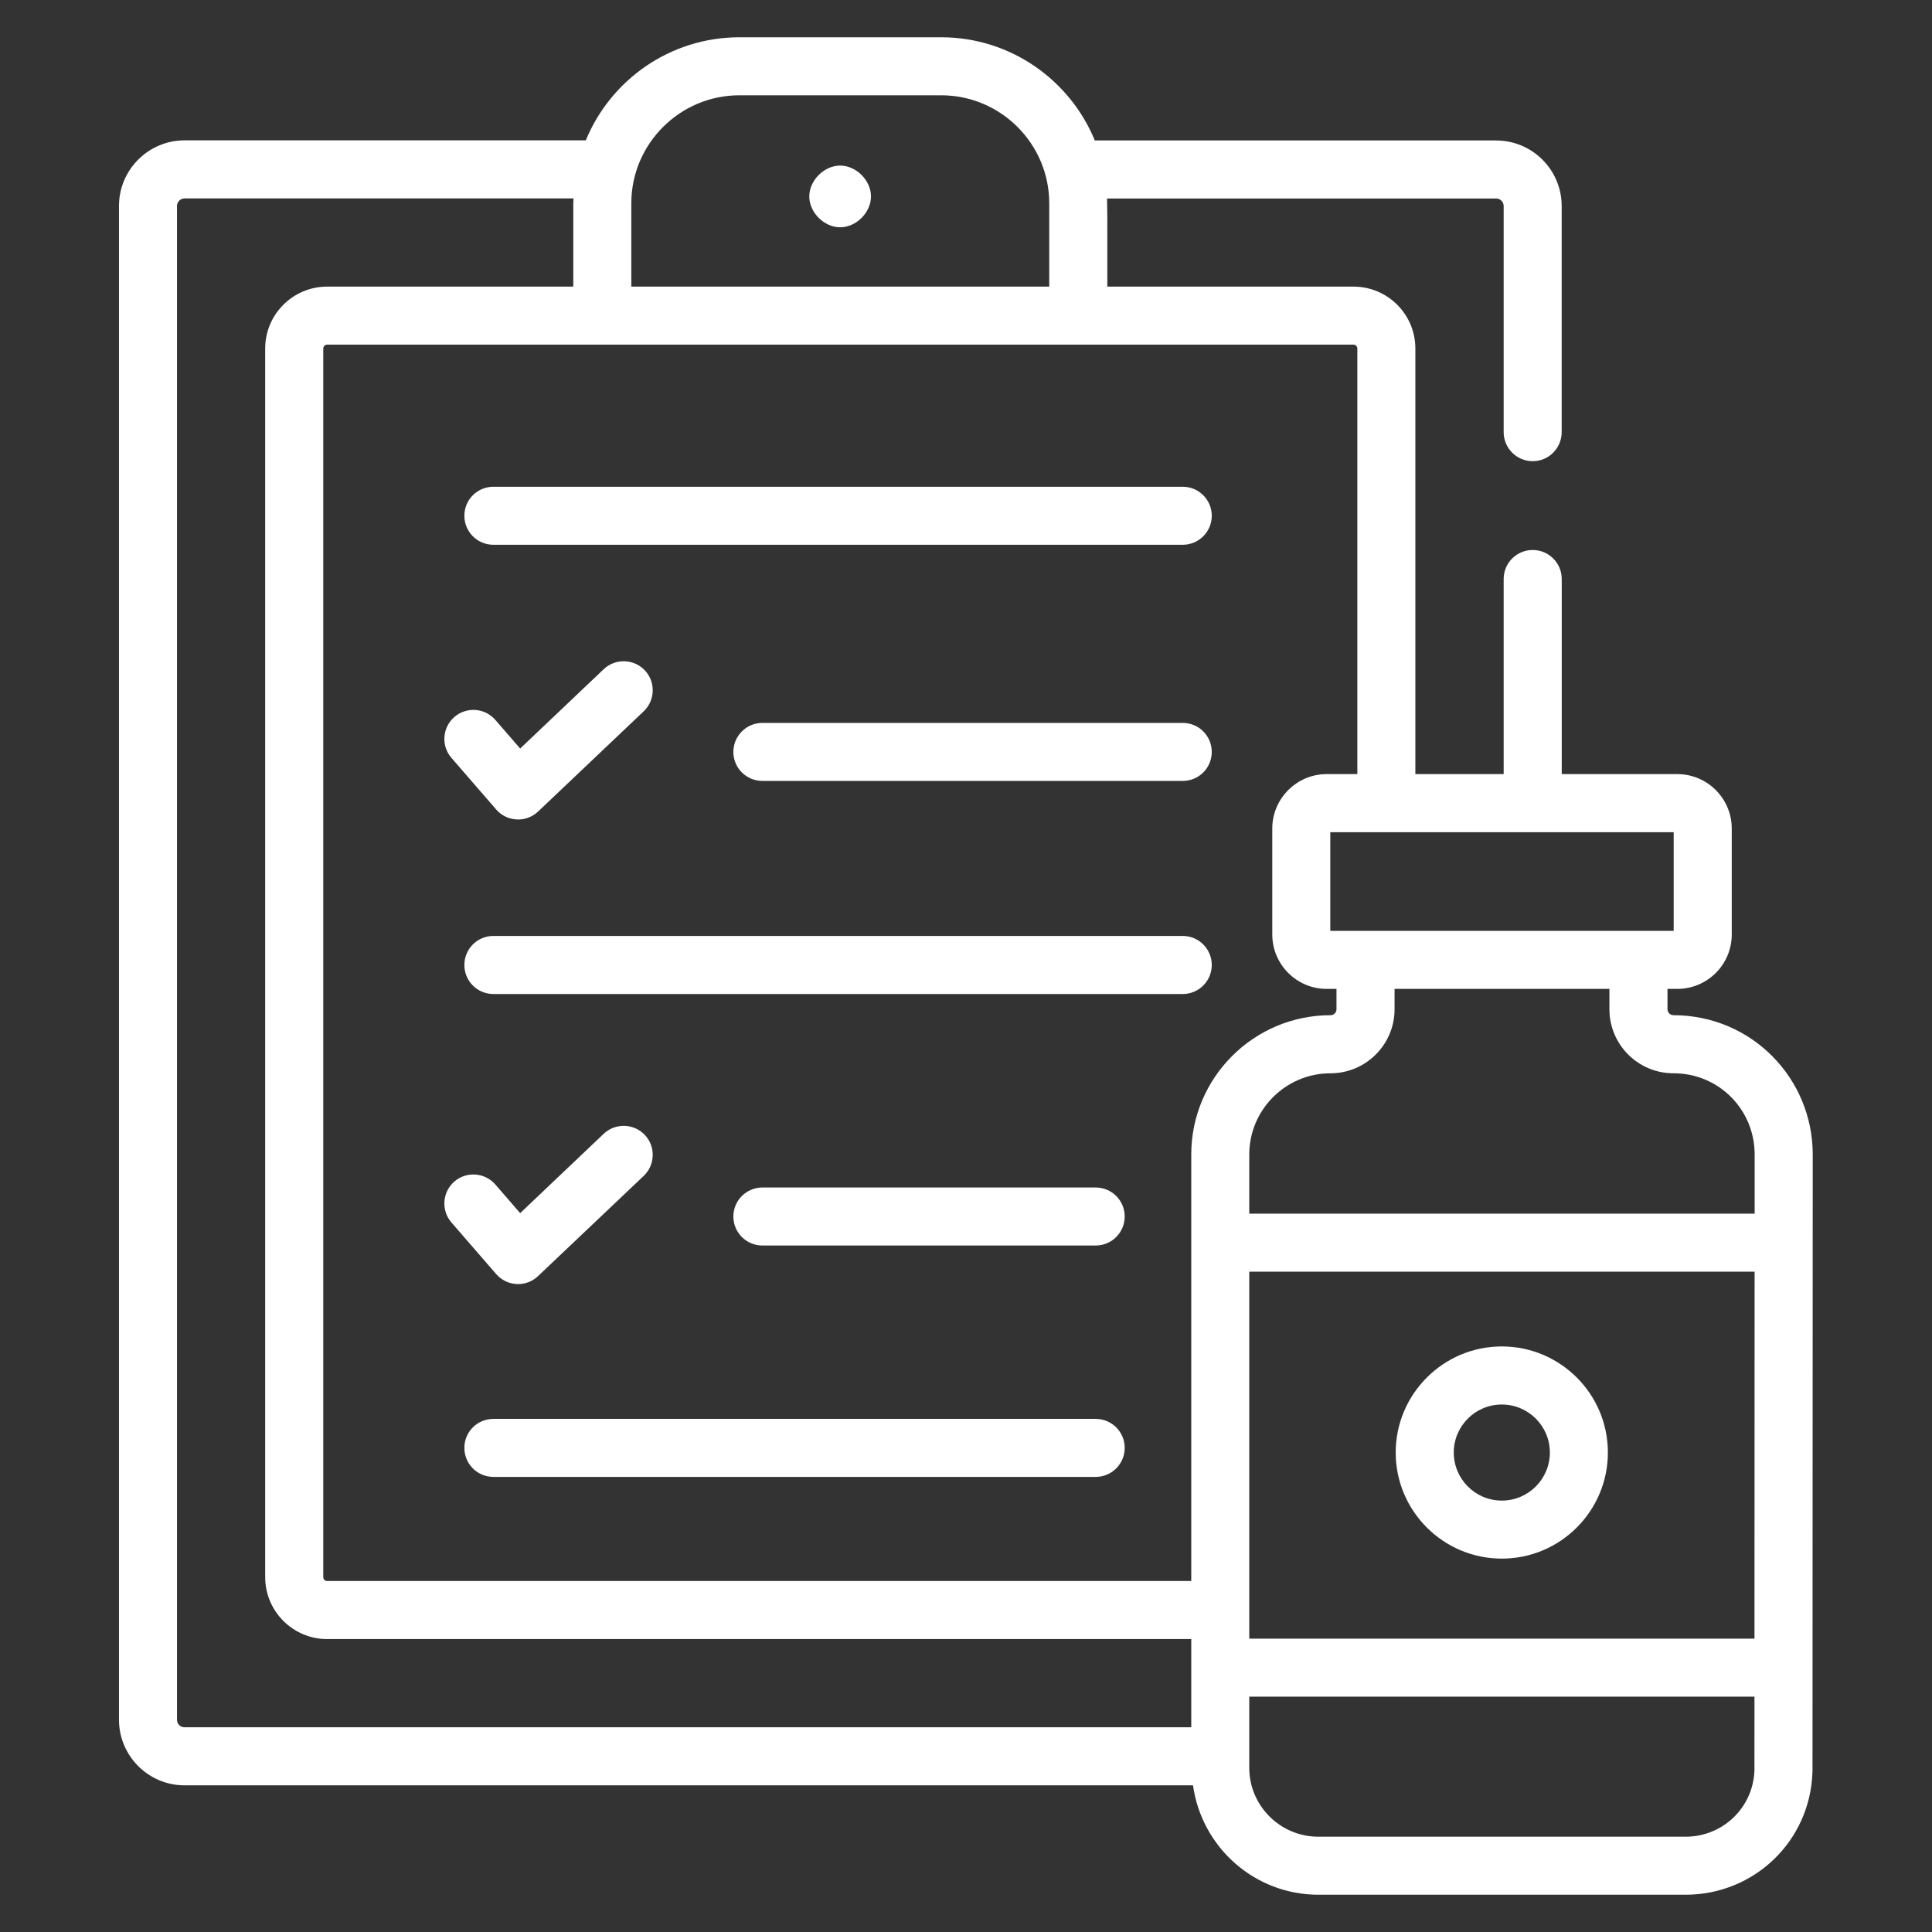
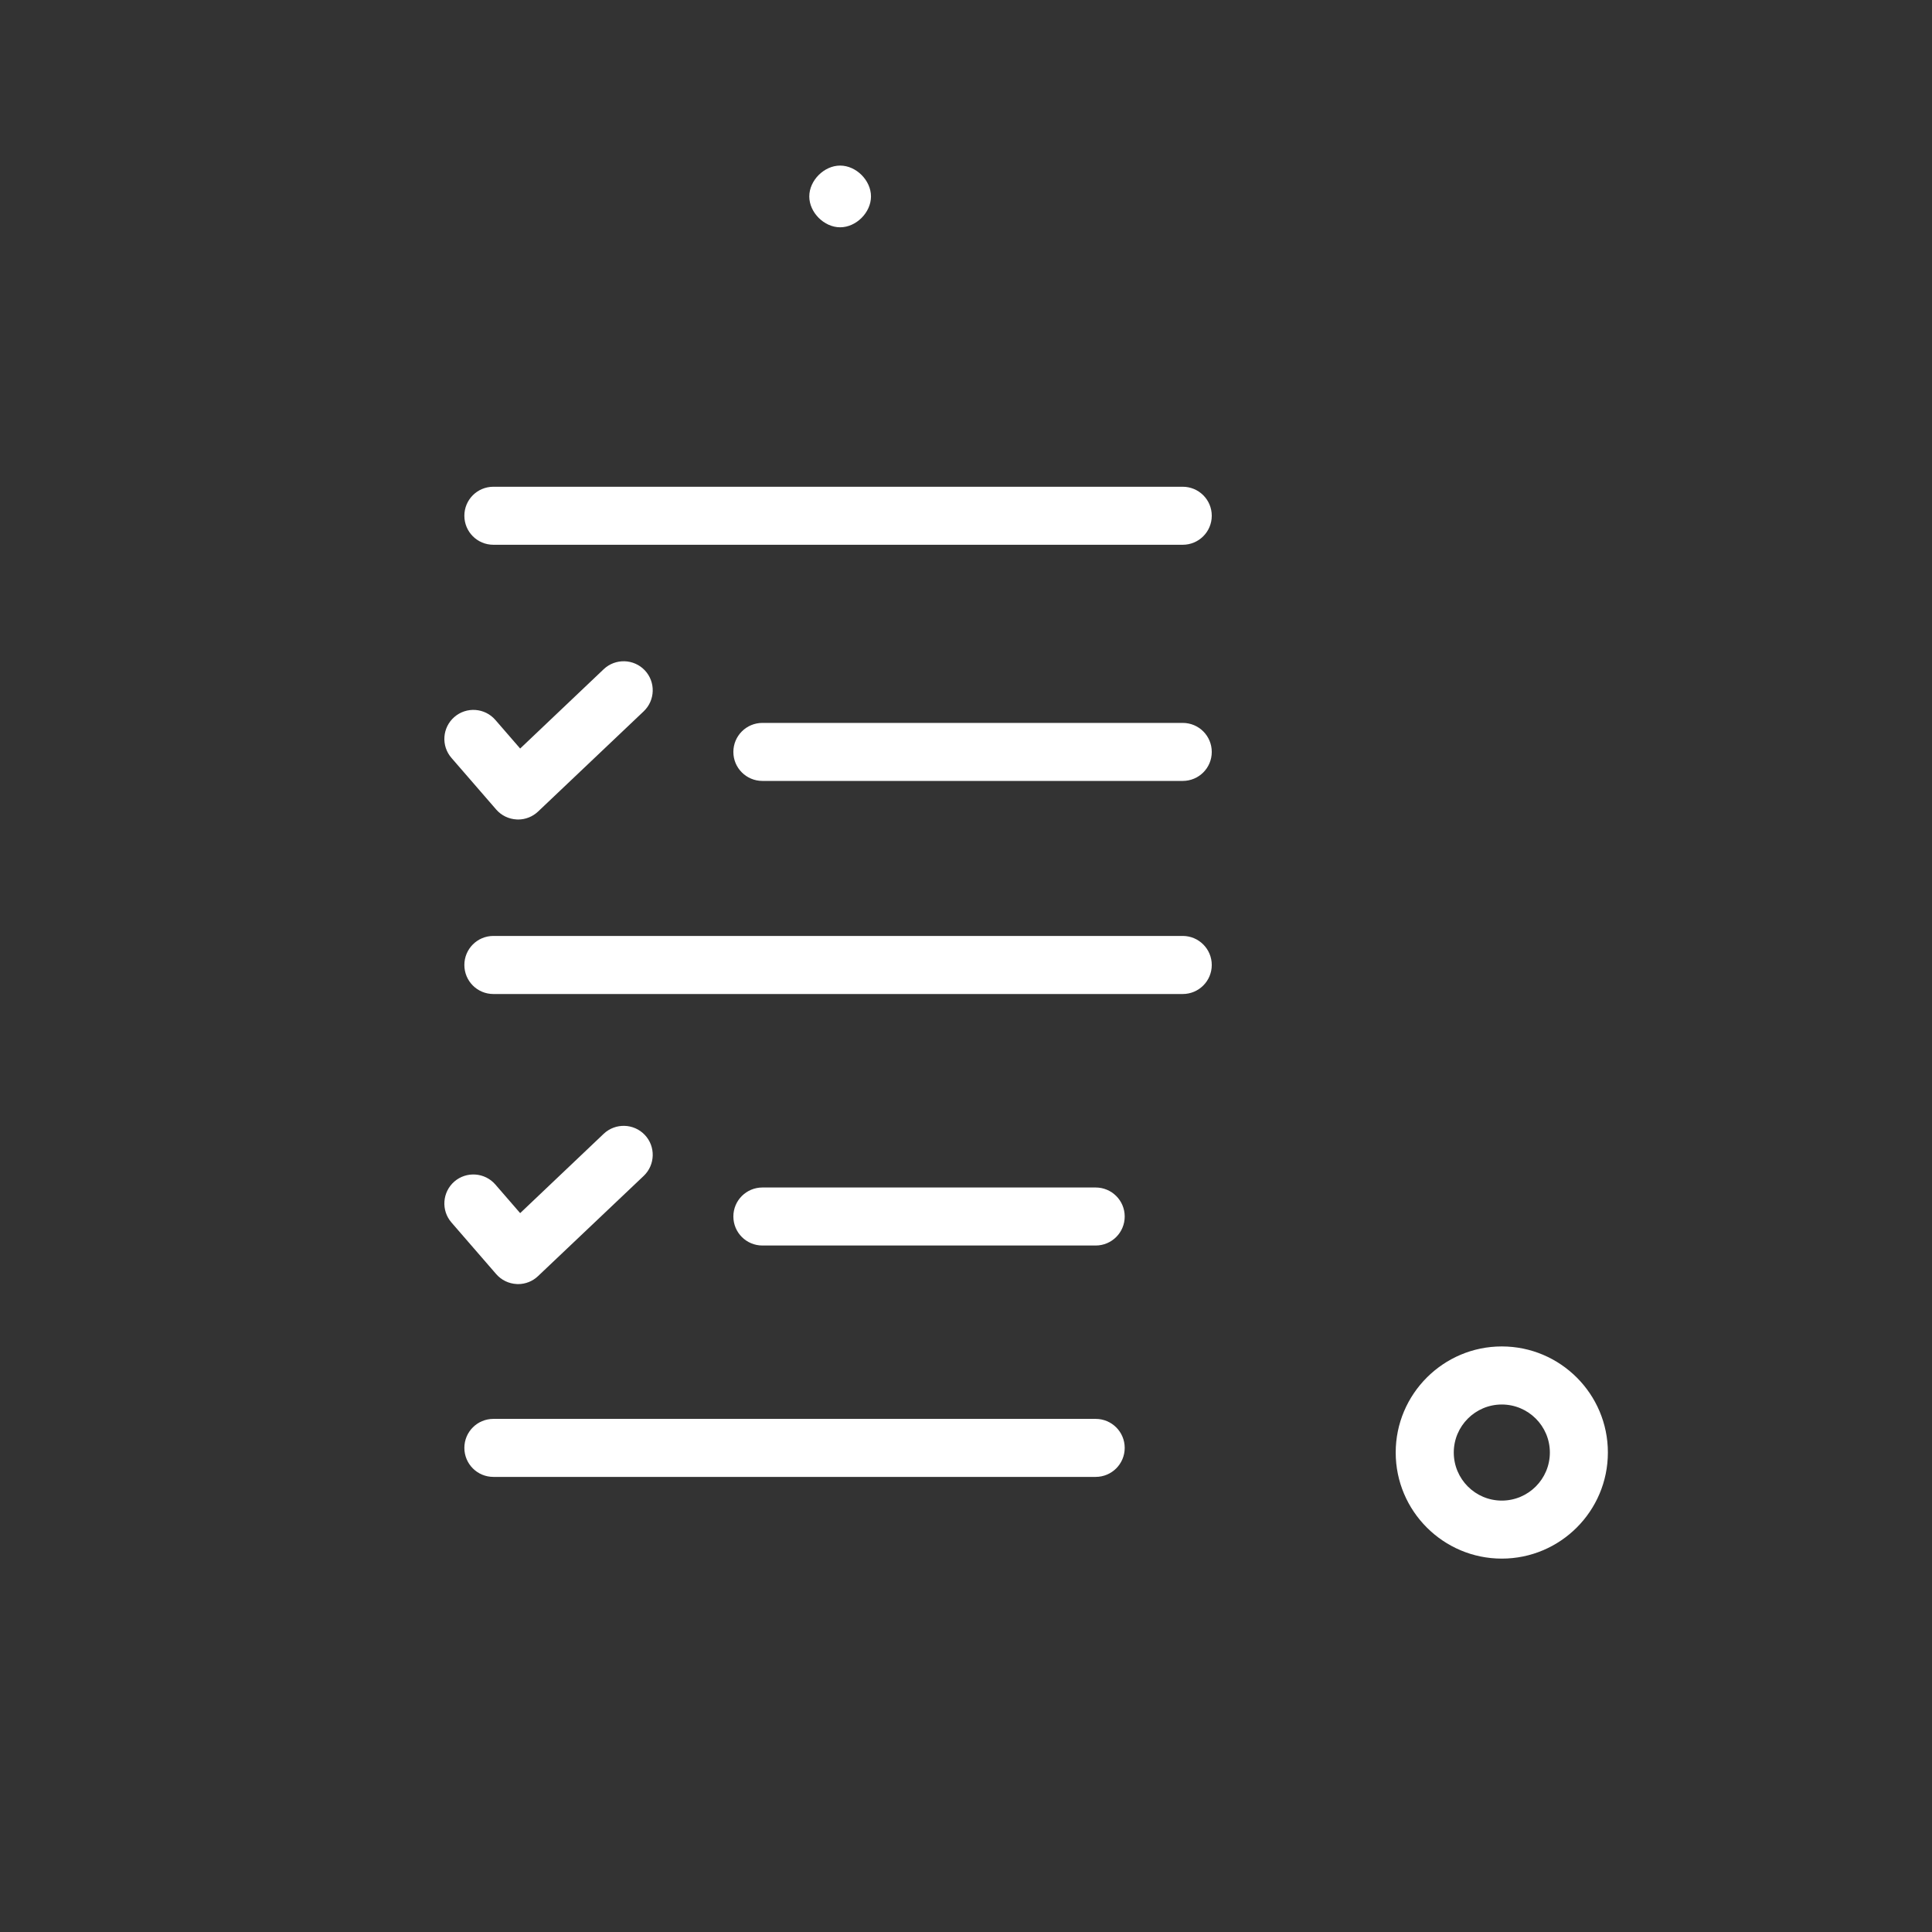
<svg xmlns="http://www.w3.org/2000/svg" width="34" height="34" viewBox="0 0 34 34" fill="none">
  <rect x="0" y="0" width="34" height="34" fill="#333333" stroke="none" />
  <path d="M14.785 4C15.068 4 15.328 3.739 15.328 3.457C15.328 3.175 15.068 2.914 14.785 2.914C14.503 2.914 14.242 3.175 14.242 3.457C14.242 3.739 14.503 4 14.785 4Z" fill="white" />
  <path d="M8.172 9.076C8.172 9.359 8.4 9.587 8.683 9.587H20.814C21.096 9.587 21.325 9.359 21.325 9.076C21.325 8.794 21.096 8.566 20.814 8.566H8.683C8.4 8.566 8.172 8.794 8.172 9.076Z" fill="white" />
  <path d="M20.814 16.471H8.683C8.4 16.471 8.172 16.7 8.172 16.982C8.172 17.265 8.4 17.493 8.683 17.493H20.814C21.096 17.493 21.325 17.265 21.325 16.982C21.325 16.7 21.096 16.471 20.814 16.471Z" fill="white" />
  <path d="M19.282 24.97H8.683C8.4 24.97 8.172 25.198 8.172 25.48C8.172 25.763 8.4 25.991 8.683 25.991H19.282C19.564 25.991 19.793 25.763 19.793 25.48C19.793 25.198 19.564 24.97 19.282 24.97Z" fill="white" />
  <path d="M20.814 12.722H13.417C13.135 12.722 12.906 12.95 12.906 13.233C12.906 13.515 13.135 13.743 13.417 13.743H20.814C21.097 13.743 21.325 13.515 21.325 13.233C21.325 12.95 21.097 12.722 20.814 12.722Z" fill="white" />
  <path d="M8.732 14.246C8.823 14.351 8.953 14.414 9.093 14.421C9.101 14.422 9.109 14.422 9.118 14.422C9.248 14.422 9.374 14.372 9.469 14.282L11.328 12.518C11.532 12.324 11.541 12.001 11.347 11.796C11.153 11.592 10.829 11.583 10.624 11.777L9.154 13.173L8.717 12.669C8.532 12.456 8.209 12.433 7.996 12.618C7.783 12.803 7.76 13.125 7.945 13.338L8.732 14.246Z" fill="white" />
  <path d="M19.282 20.898H13.417C13.135 20.898 12.906 21.126 12.906 21.408C12.906 21.691 13.135 21.919 13.417 21.919H19.282C19.564 21.919 19.793 21.691 19.793 21.408C19.793 21.126 19.564 20.898 19.282 20.898Z" fill="white" />
  <path d="M9.093 22.597C9.101 22.598 9.109 22.598 9.118 22.598C9.248 22.598 9.374 22.548 9.469 22.457L11.328 20.694C11.532 20.5 11.541 20.176 11.347 19.972C11.153 19.768 10.829 19.759 10.624 19.953L9.154 21.349L8.717 20.845C8.532 20.632 8.209 20.609 7.996 20.793C7.783 20.979 7.76 21.301 7.945 21.514L8.732 22.422C8.823 22.527 8.953 22.59 9.093 22.597Z" fill="white" />
-   <path d="M29.45 17.866C29.394 17.866 29.345 17.817 29.345 17.761V17.403H29.518C30.046 17.403 30.476 16.974 30.476 16.445V14.581C30.476 14.053 30.046 13.623 29.518 13.623H27.484V10.19C27.484 9.907 27.255 9.679 26.973 9.679C26.691 9.679 26.462 9.907 26.462 10.19V13.623H24.908V6.133C24.908 5.532 24.42 5.044 23.819 5.044H19.487C19.485 4.327 19.491 3.775 19.482 3.493H26.329C26.403 3.493 26.462 3.553 26.462 3.626V7.605C26.462 7.887 26.691 8.116 26.973 8.116C27.255 8.116 27.483 7.887 27.483 7.605V3.626C27.483 2.99 26.966 2.472 26.329 2.472H19.267C18.83 1.408 17.783 0.656 16.563 0.656H13.012C11.793 0.656 10.746 1.407 10.309 2.47H3.248C2.612 2.47 2.094 2.988 2.094 3.624V30.264C2.094 30.901 2.612 31.419 3.248 31.419H20.995C21.147 32.504 22.073 33.344 23.201 33.344H29.663C30.873 33.344 31.854 32.4 31.896 31.193C31.897 31.187 31.897 31.181 31.897 31.176L31.901 20.317C31.901 18.971 30.82 17.866 29.45 17.866ZM21.985 22.379H30.878L30.876 28.837H21.985V22.379ZM29.45 18.888C30.256 18.888 30.879 19.533 30.879 20.317L30.879 21.358H21.985V20.317C21.985 19.529 22.627 18.888 23.415 18.888C24.036 18.888 24.542 18.383 24.542 17.761V17.403H28.323V17.761C28.323 18.383 28.828 18.888 29.45 18.888ZM29.454 16.382C27.755 16.382 31.159 16.38 23.411 16.382V14.645H29.454V16.382ZM23.887 6.133V13.623H23.348C22.82 13.623 22.39 14.053 22.39 14.581V16.445C22.39 16.974 22.82 17.403 23.348 17.403H23.52V17.761C23.52 17.819 23.473 17.866 23.415 17.866C22.063 17.866 20.964 18.966 20.964 20.317V27.823H5.757C5.719 27.823 5.689 27.793 5.689 27.755V6.133C5.689 6.096 5.719 6.065 5.757 6.065H23.819C23.856 6.065 23.887 6.096 23.887 6.133ZM13.012 1.677H16.563C17.612 1.677 18.465 2.531 18.465 3.579V5.044H11.11V3.579C11.11 2.531 11.964 1.677 13.012 1.677ZM3.115 30.264V3.624C3.115 3.552 3.176 3.492 3.248 3.492H10.093C10.092 3.521 10.089 3.55 10.089 3.579V5.044H5.757C5.156 5.044 4.667 5.532 4.667 6.133V27.755C4.667 28.356 5.156 28.845 5.757 28.845H20.964V30.397H3.248C3.172 30.397 3.115 30.34 3.115 30.264ZM29.663 32.323H23.201C22.531 32.323 21.985 31.779 21.985 31.111V29.858H30.876L30.875 31.165C30.848 31.815 30.317 32.323 29.663 32.323Z" fill="white" />
  <path d="M26.429 23.695C25.4 23.695 24.562 24.533 24.562 25.562C24.562 26.592 25.4 27.429 26.429 27.429C27.459 27.429 28.296 26.592 28.296 25.562C28.297 24.533 27.459 23.695 26.429 23.695ZM26.429 26.408C25.963 26.408 25.584 26.029 25.584 25.562C25.584 25.096 25.963 24.717 26.429 24.717C26.896 24.717 27.275 25.096 27.275 25.562C27.275 26.029 26.896 26.408 26.429 26.408Z" fill="white" />
</svg>